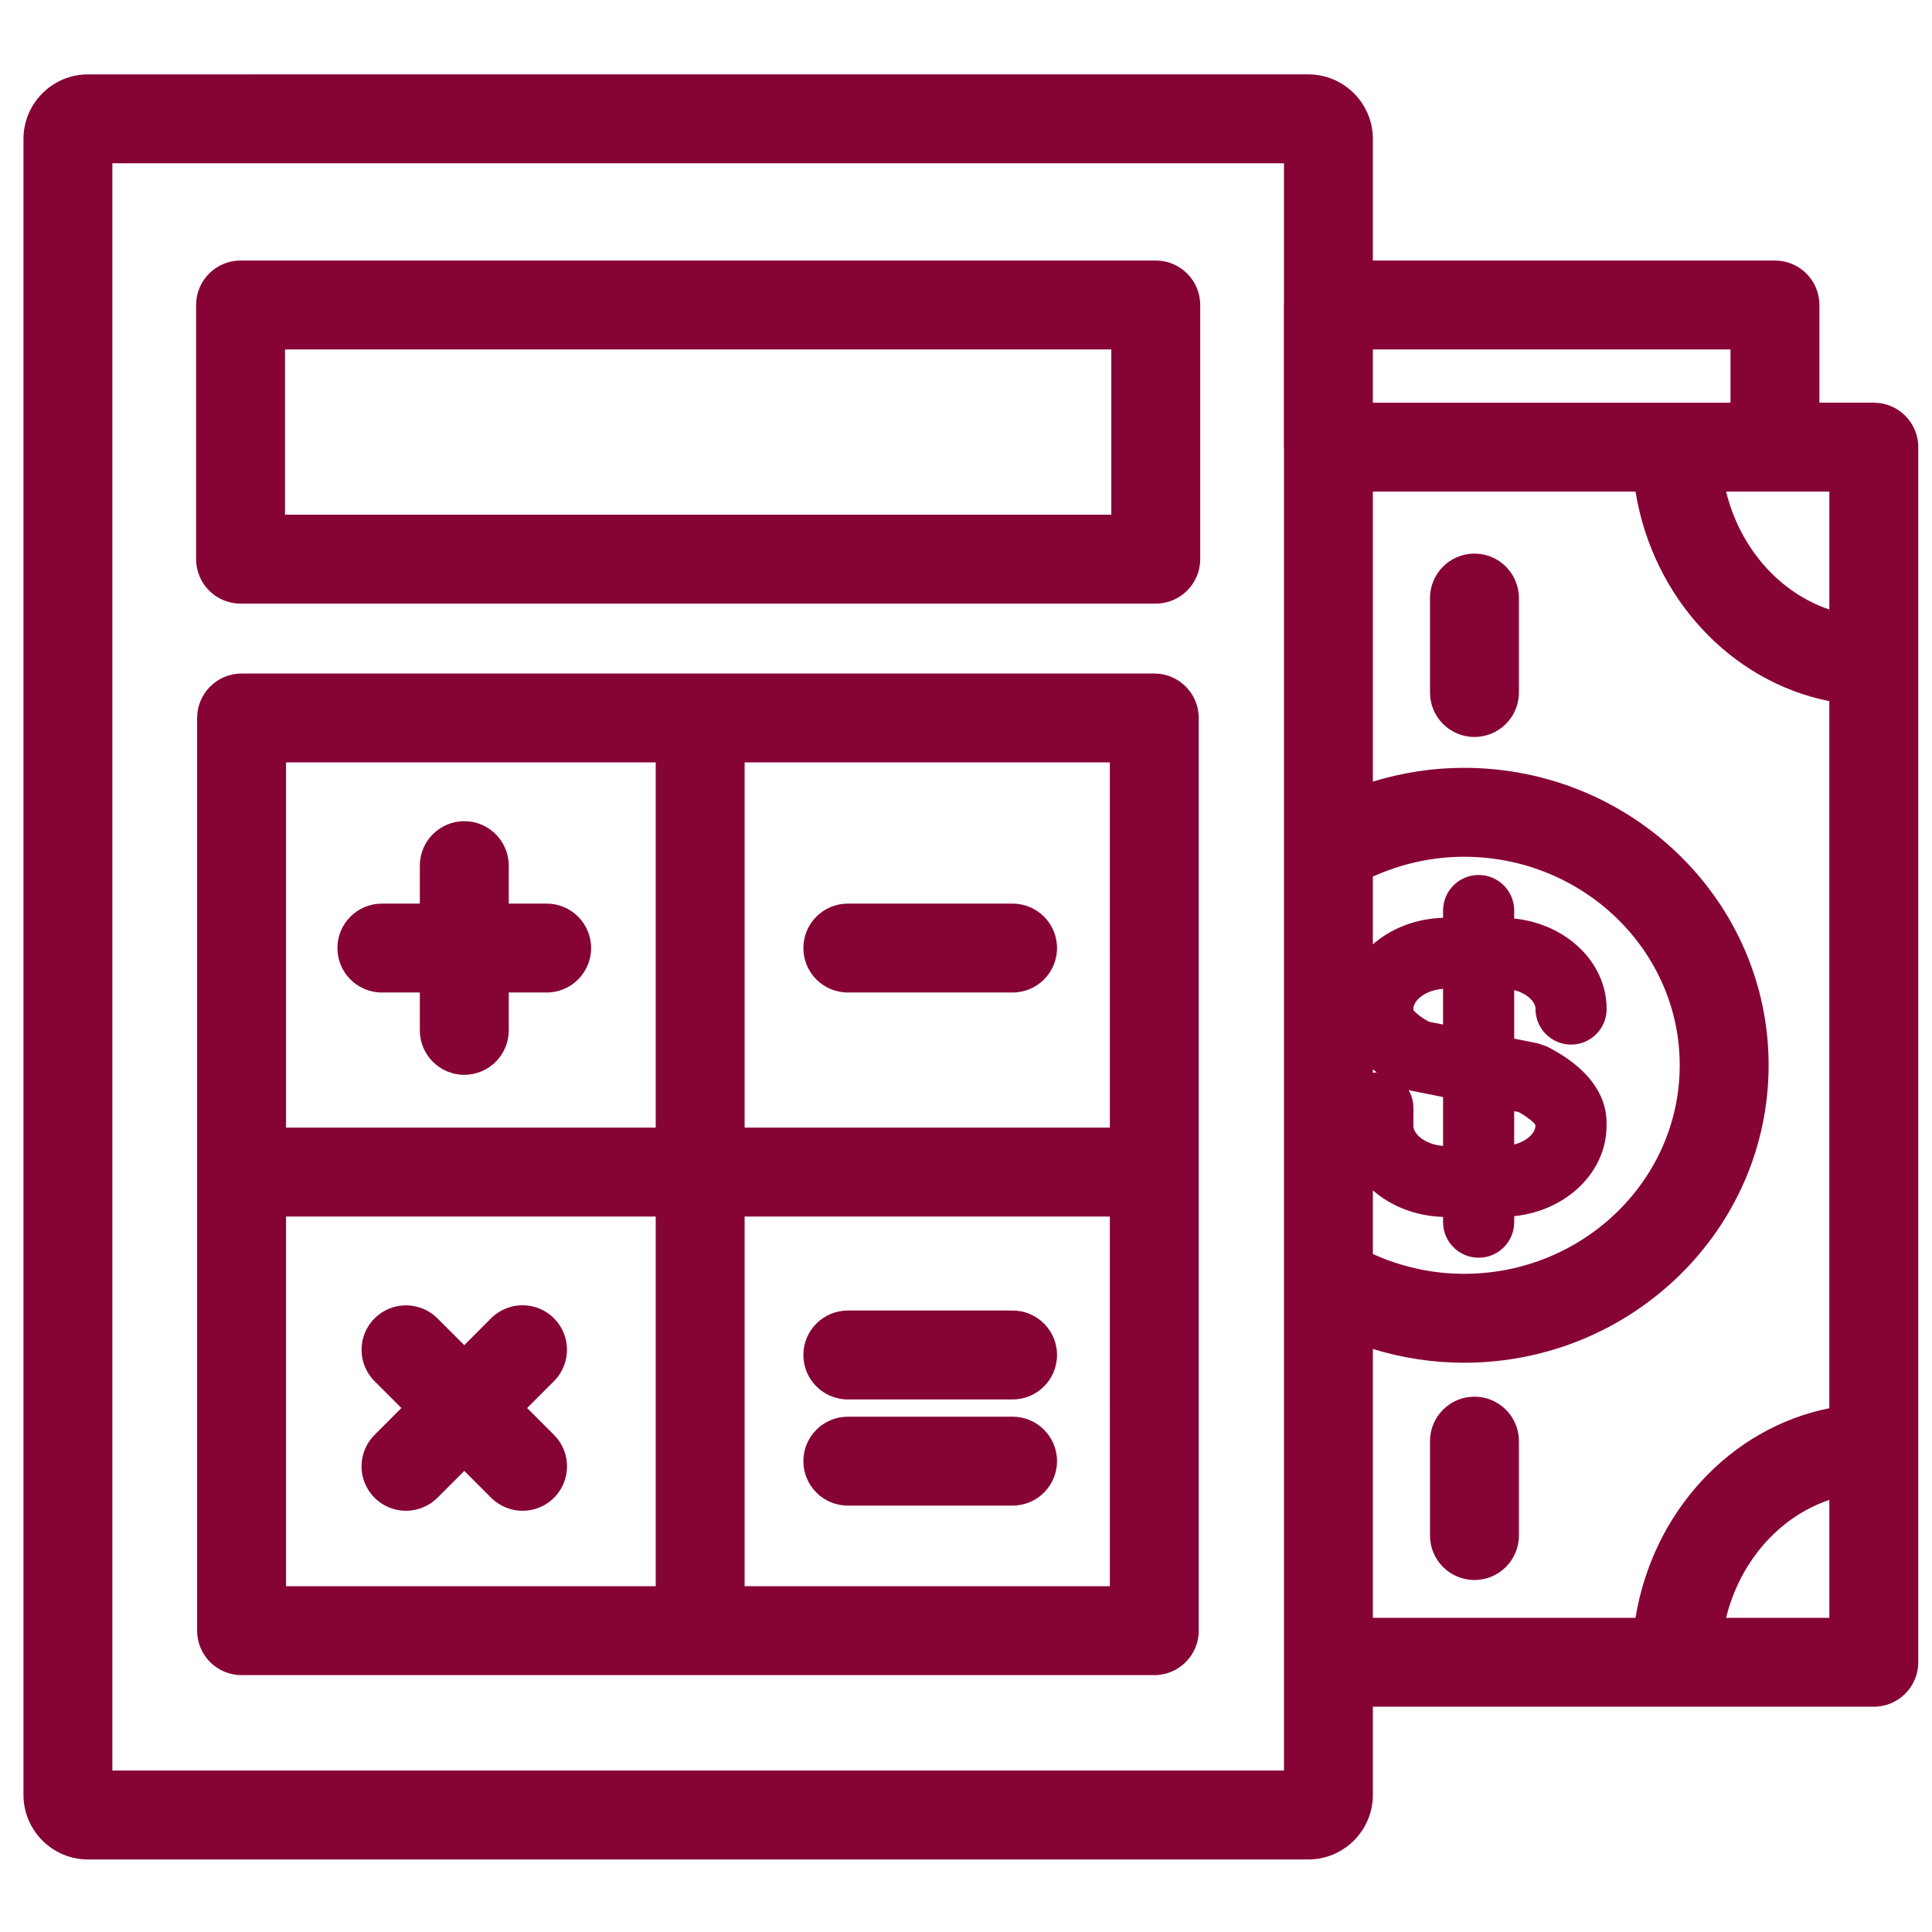
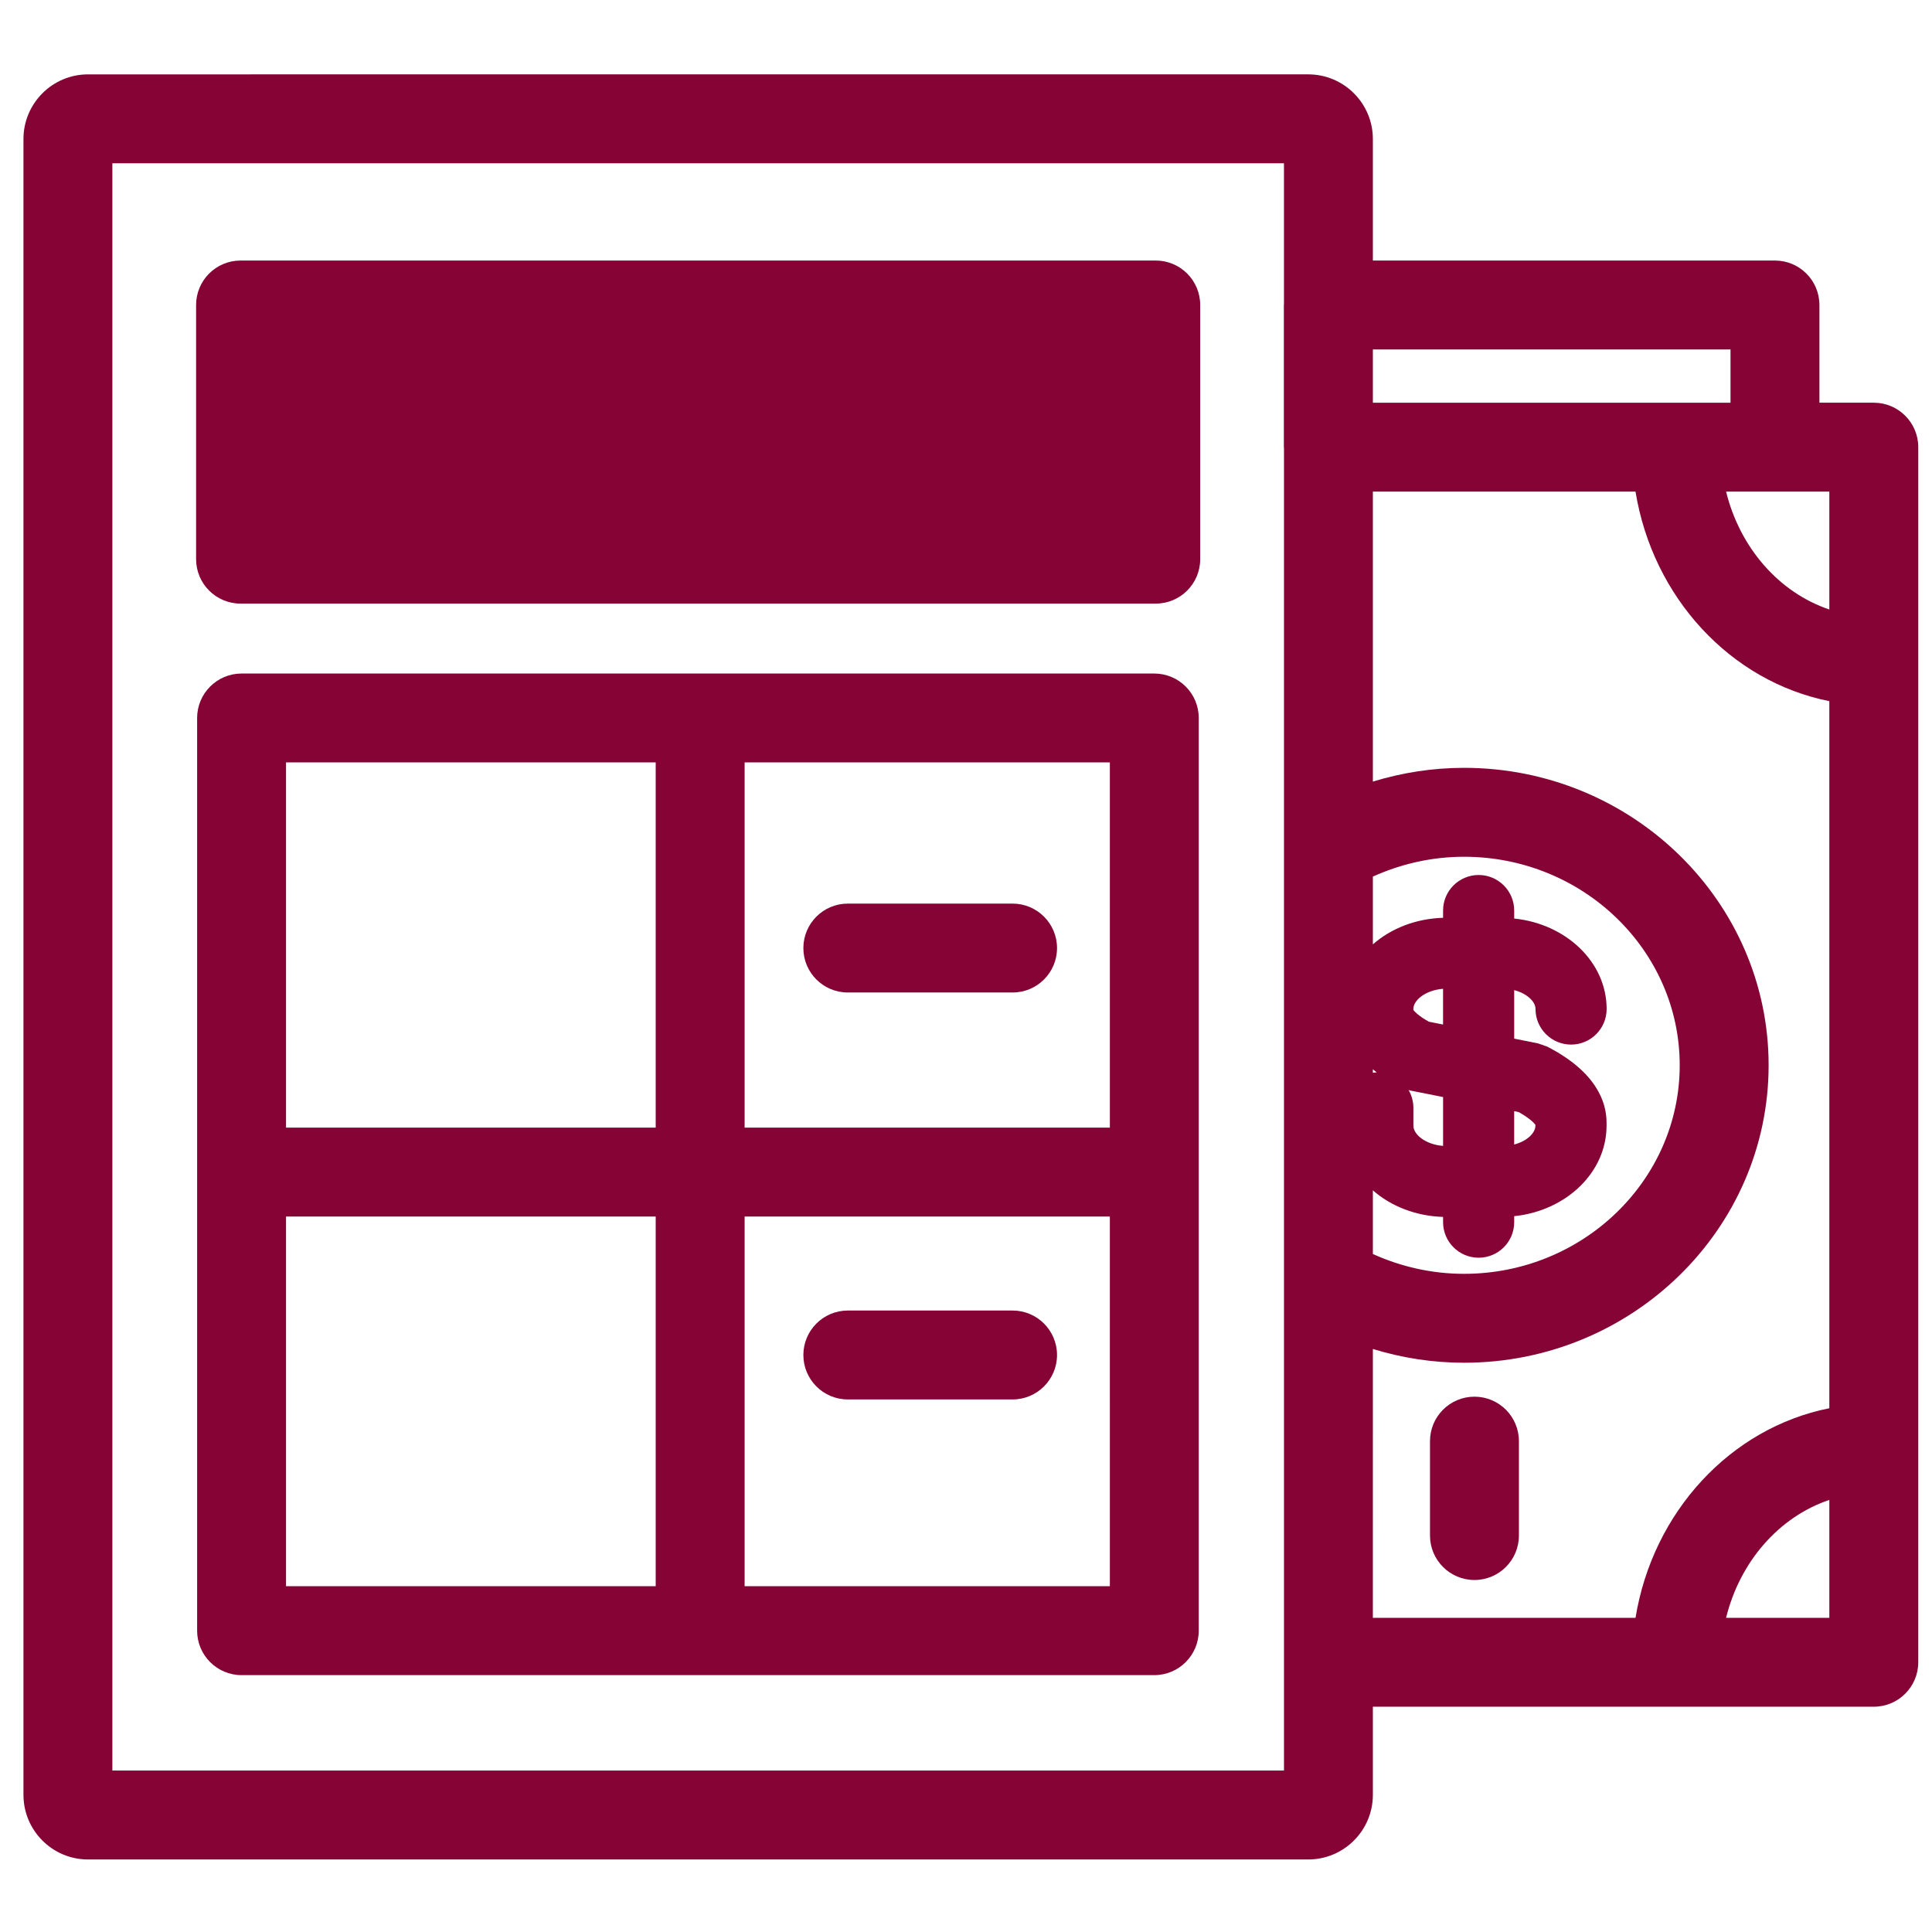
<svg xmlns="http://www.w3.org/2000/svg" width="1200pt" height="1200pt" version="1.1" viewBox="0 0 1200 1200">
  <g fill="#860336">
    <path d="m852.71 1114.8v-54.727h311.13c15.258 0 27.625-12.371 27.625-27.613l0.004-754.72c0-15.242-12.371-27.613-27.625-27.613h-33.77v-60.688c0-15.242-12.371-27.613-27.613-27.613h-249.75v-75.508c0-22.129-18-40.129-40.102-40.129l-757.96 0.004c-22.09 0-40.074 18-40.074 40.129v1028.5c0 22.129 17.973 40.129 40.074 40.129h757.96c22.102-0.008 40.102-18.008 40.102-40.133zm283.52-109.95h-64.129c8.598-34.945 32.941-62.742 64.129-73.227zm0-699.51v73.227c-31.188-10.484-55.531-38.27-64.129-73.227zm-283.52-88.285h222.14v33.074h-222.14zm0 447.1c0.777 0.645 1.57 1.293 2.398 1.926-0.805 0.027-1.594 0.133-2.398 0.238zm0 75.18c11.234 9.863 26.637 15.996 43.609 16.512v3.269c0 12.184 9.891 22.074 22.102 22.074 12.184 0 22.074-9.891 22.074-22.074v-3.731c32.188-3.297 57.363-27.098 57.363-56.23v-1.859c0-12.91-6.41-31.582-36.938-47.262-0.516-0.266-1.109-0.328-1.648-0.566-0.844-0.383-1.781-0.672-2.703-0.922-0.488-0.16-0.922-0.41-1.438-0.516l-0.539-0.105c-0.027 0-0.055-0.027-0.078-0.027l-14.02-2.781v-30.133c7.91 2.059 13.238 7.082 13.238 11.723 0 12.211 9.891 22.102 22.102 22.102 12.184 0 22.074-9.891 22.074-22.102 0-29.102-25.16-52.891-57.414-56.188v-4.973c0-12.184-9.891-22.074-22.074-22.074-12.211 0-22.102 9.891-22.102 22.074v4.512c-16.973 0.516-32.375 6.621-43.609 16.512v-42.105c17.645-7.977 36.91-12.316 56.609-12.316 73.871 0 133.98 58.102 133.98 129.48 0 71.445-60.117 129.57-133.98 129.57-19.699 0-38.969-4.324-56.609-12.316zm43.609-57.941v30.344c-10.668-0.805-18.434-6.949-18.434-12.566v-11.051c0-4.074-1.109-7.859-2.992-11.102 0.266 0.055 0.516 0.238 0.805 0.277l1.676 0.328c0.078 0 0.16 0.055 0.266 0.055zm-18.449-54.043v-0.645c0-5.59 7.781-11.75 18.434-12.539v22.18l-8.809-1.754c-6.406-3.574-8.82-6.238-9.625-7.242zm62.613 83.527v-20.703l2.809 0.566c6.356 3.559 9.375 6.516 10.379 7.887v0.539c0 4.629-5.301 9.652-13.188 11.711zm-87.773 127c18.211 5.59 37.266 8.547 56.609 8.547 104.31 0 189.2-82.879 189.2-184.8 0-101.86-84.898-184.71-189.2-184.71-19.32 0-38.398 2.969-56.609 8.547v-180.13h163.13c10.734 65.828 59.012 117.93 120.38 130.17l0.004 439.18c-61.371 12.238-109.64 64.34-120.38 130.17h-163.14zm-55.211-649.03c-0.027 0.211-0.078 0.383-0.078 0.594v88.285c0 0.211 0.055 0.383 0.078 0.594v518.44c0 0.211-0.027 0.41 0 0.621v302.32l-727.71-0.004v-998.29h727.7v87.441z" />
-     <path d="m149.41 374.91h568.45c15.242 0 27.613-12.371 27.613-27.613v-157.86c0-15.242-12.371-27.613-27.613-27.613h-568.45c-15.242 0-27.613 12.371-27.613 27.613v157.86c0 15.246 12.371 27.613 27.613 27.613zm27.613-157.86h513.23v102.63h-513.23z" />
+     <path d="m149.41 374.91h568.45c15.242 0 27.613-12.371 27.613-27.613v-157.86c0-15.242-12.371-27.613-27.613-27.613h-568.45c-15.242 0-27.613 12.371-27.613 27.613v157.86c0 15.246 12.371 27.613 27.613 27.613zm27.613-157.86h513.23h-513.23z" />
    <path d="m716.95 418.34h-566.9c-15.242 0-27.613 12.371-27.613 27.613v566.89c0 15.242 12.371 27.613 27.613 27.613h566.9c15.242 0 27.613-12.371 27.613-27.613v-566.9c0-15.242-12.367-27.598-27.613-27.598zm-309.68 566.89h-229.61v-229.61h229.61zm0-284.84h-229.61v-226.84h229.61zm282.07 284.84h-226.84v-229.61h226.85l0.004 229.61zm0-284.84h-226.84v-226.84h226.85l0.004 226.84z" />
-     <path d="m237.19 616.46h23.578v23.512c0 15.242 12.371 27.613 27.613 27.613 15.242 0 27.613-12.371 27.613-27.613v-23.512h23.539c15.242 0 27.613-12.355 27.613-27.602 0-15.242-12.371-27.613-27.613-27.613h-23.539v-23.59c0-15.242-12.371-27.613-27.613-27.613-15.242 0-27.613 12.371-27.613 27.613v23.59h-23.578c-15.242 0-27.613 12.371-27.613 27.613 0 15.246 12.367 27.602 27.613 27.602z" />
    <path d="m526.6 616.46h102.34c15.23 0 27.602-12.355 27.602-27.602 0-15.242-12.371-27.613-27.602-27.613h-102.34c-15.242 0-27.613 12.371-27.613 27.613 0 15.246 12.355 27.602 27.613 27.602z" />
-     <path d="m232.64 930.29c5.394 5.379 12.449 8.082 19.516 8.082s14.137-2.703 19.531-8.082l16.68-16.695 16.695 16.695c5.394 5.379 12.449 8.082 19.516 8.082s14.137-2.703 19.531-8.082c10.773-10.785 10.773-28.285-0.012-39.047l-16.695-16.695 16.68-16.695c10.773-10.785 10.773-28.258-0.012-39.047-10.785-10.785-28.273-10.785-39.047 0l-16.68 16.695-16.656-16.641c-10.785-10.785-28.285-10.762-39.047 0-10.773 10.785-10.773 28.258 0.012 39.047l16.656 16.641-16.668 16.695c-10.785 10.789-10.785 28.262 0 39.047z" />
-     <path d="m526.6 935.16h102.34c15.23 0 27.602-12.371 27.602-27.613 0-15.242-12.371-27.613-27.602-27.613h-102.34c-15.242 0-27.613 12.371-27.613 27.613 0 15.242 12.355 27.613 27.613 27.613z" />
    <path d="m526.6 869.22h102.34c15.23 0 27.602-12.371 27.602-27.613s-12.371-27.613-27.602-27.613h-102.34c-15.242 0-27.613 12.371-27.613 27.613s12.355 27.613 27.613 27.613z" />
-     <path d="m915.81 343.85c-15.242 0-27.613 12.371-27.613 27.613v58.668c0 15.242 12.371 27.613 27.613 27.613s27.613-12.371 27.613-27.613v-58.668c0-15.246-12.371-27.613-27.613-27.613z" />
    <path d="m915.81 867.5c-15.242 0-27.613 12.371-27.613 27.613v58.641c0 15.242 12.371 27.613 27.613 27.613s27.613-12.371 27.613-27.613v-58.641c0-15.246-12.371-27.613-27.613-27.613z" />
  </g>
</svg>